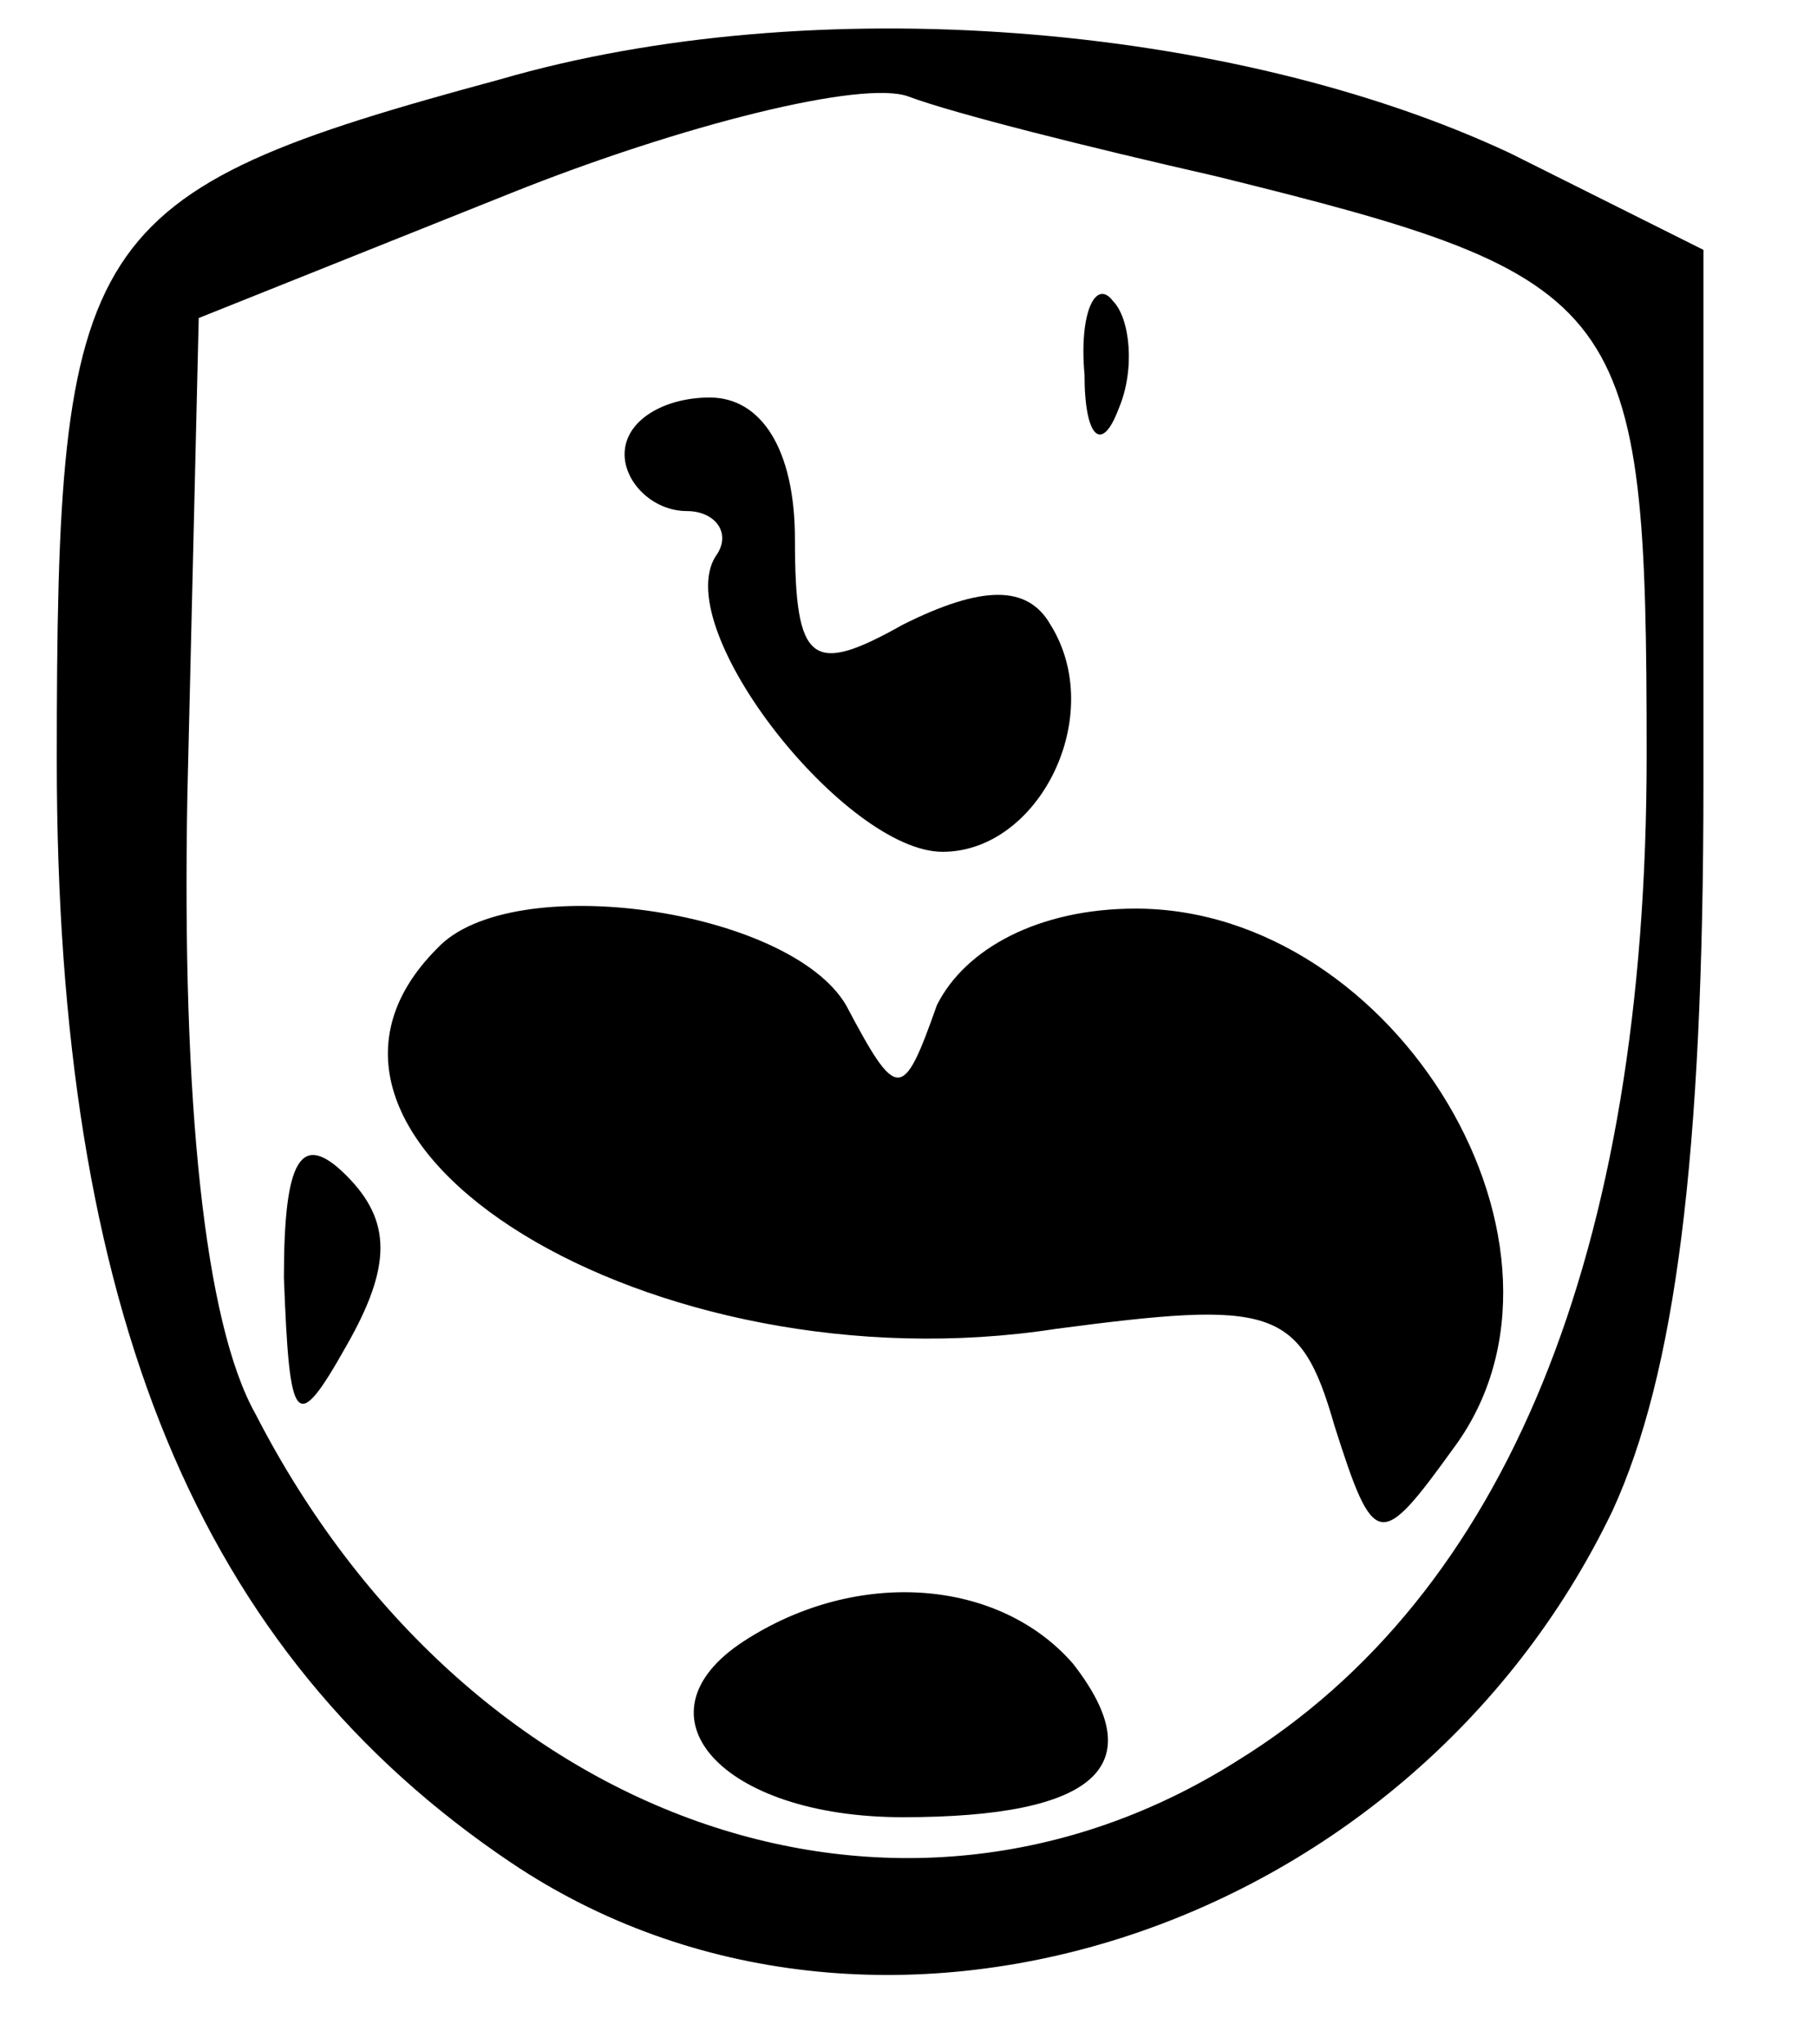
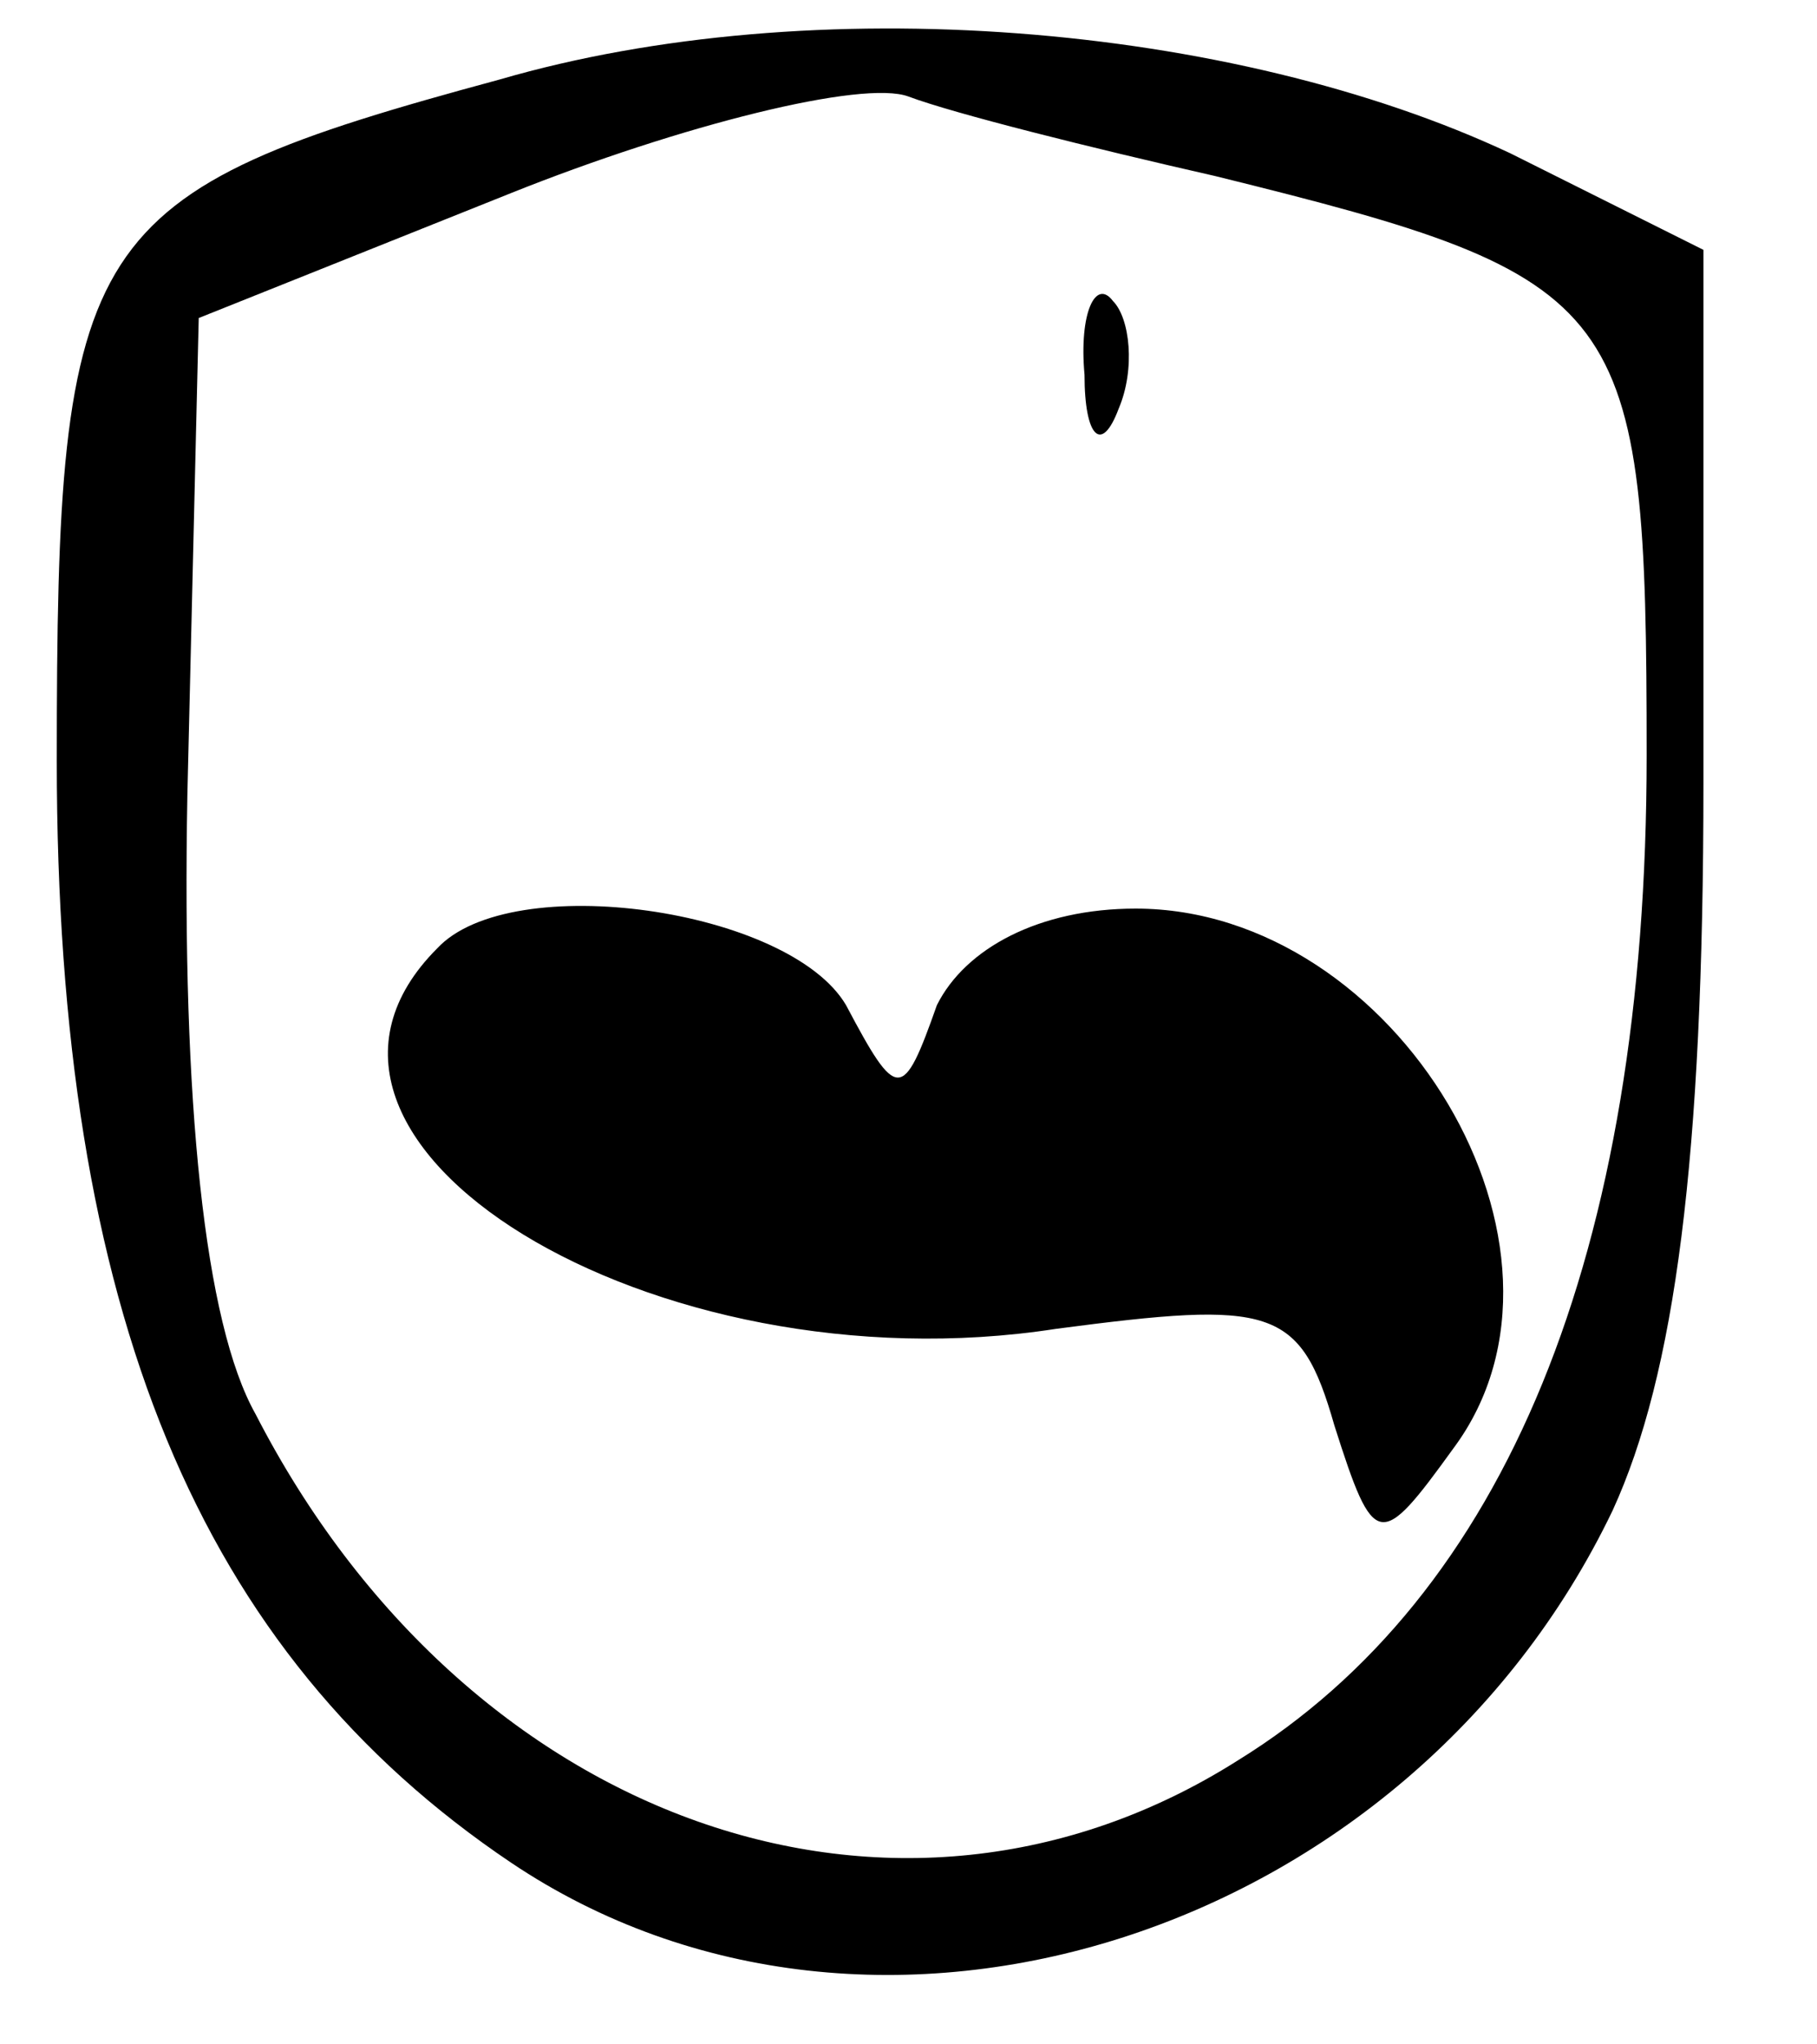
<svg xmlns="http://www.w3.org/2000/svg" version="1.0" width="32pt" height="36pt" viewBox="0 0 32 36" preserveAspectRatio="xMidYMid meet">
  <g transform="translate(0,36) scale(0.1,-0.1)" fill="#000000" stroke="none">
    <path d="M88 346 c-74 -20 -78 -27 -78 -120 0 -97 25 -157 80 -194 64 -43 158 -13 194 62 11 24 16 62 16 128 l0 94 -34 17 c-49 23 -123 29 -178 13z m126 -17 c73 -18 76 -22 76 -102 0 -88 -25 -148 -72 -177 -60 -38 -136 -11 -173 61 -9 16 -13 55 -12 109 l2 84 55 22 c30 12 62 20 70 17 8 -3 32 -9 54 -14z" />
    <path d="M191 294 c0 -11 3 -14 6 -6 3 7 2 16 -1 19 -3 4 -6 -2 -5 -13z" />
-     <path d="M110 280 c0 -5 5 -10 11 -10 5 0 8 -4 5 -8 -8 -13 23 -52 40 -52 17 0 29 24 19 40 -4 7 -12 7 -26 0 -16 -9 -19 -7 -19 15 0 16 -6 25 -15 25 -8 0 -15 -4 -15 -10z" />
    <path d="M77 193 c-34 -34 38 -78 109 -67 38 5 43 4 49 -17 7 -22 8 -22 21 -4 26 35 -10 95 -56 95 -17 0 -30 -7 -35 -17 -6 -17 -7 -17 -16 0 -10 17 -59 24 -72 10z" />
-     <path d="M50 135 c1 -26 2 -28 11 -12 8 14 8 22 0 30 -8 8 -11 3 -11 -18z" />
-     <path d="M131 71 c-20 -13 -4 -31 28 -31 34 0 44 9 30 27 -13 15 -38 17 -58 4z" />
  </g>
</svg>